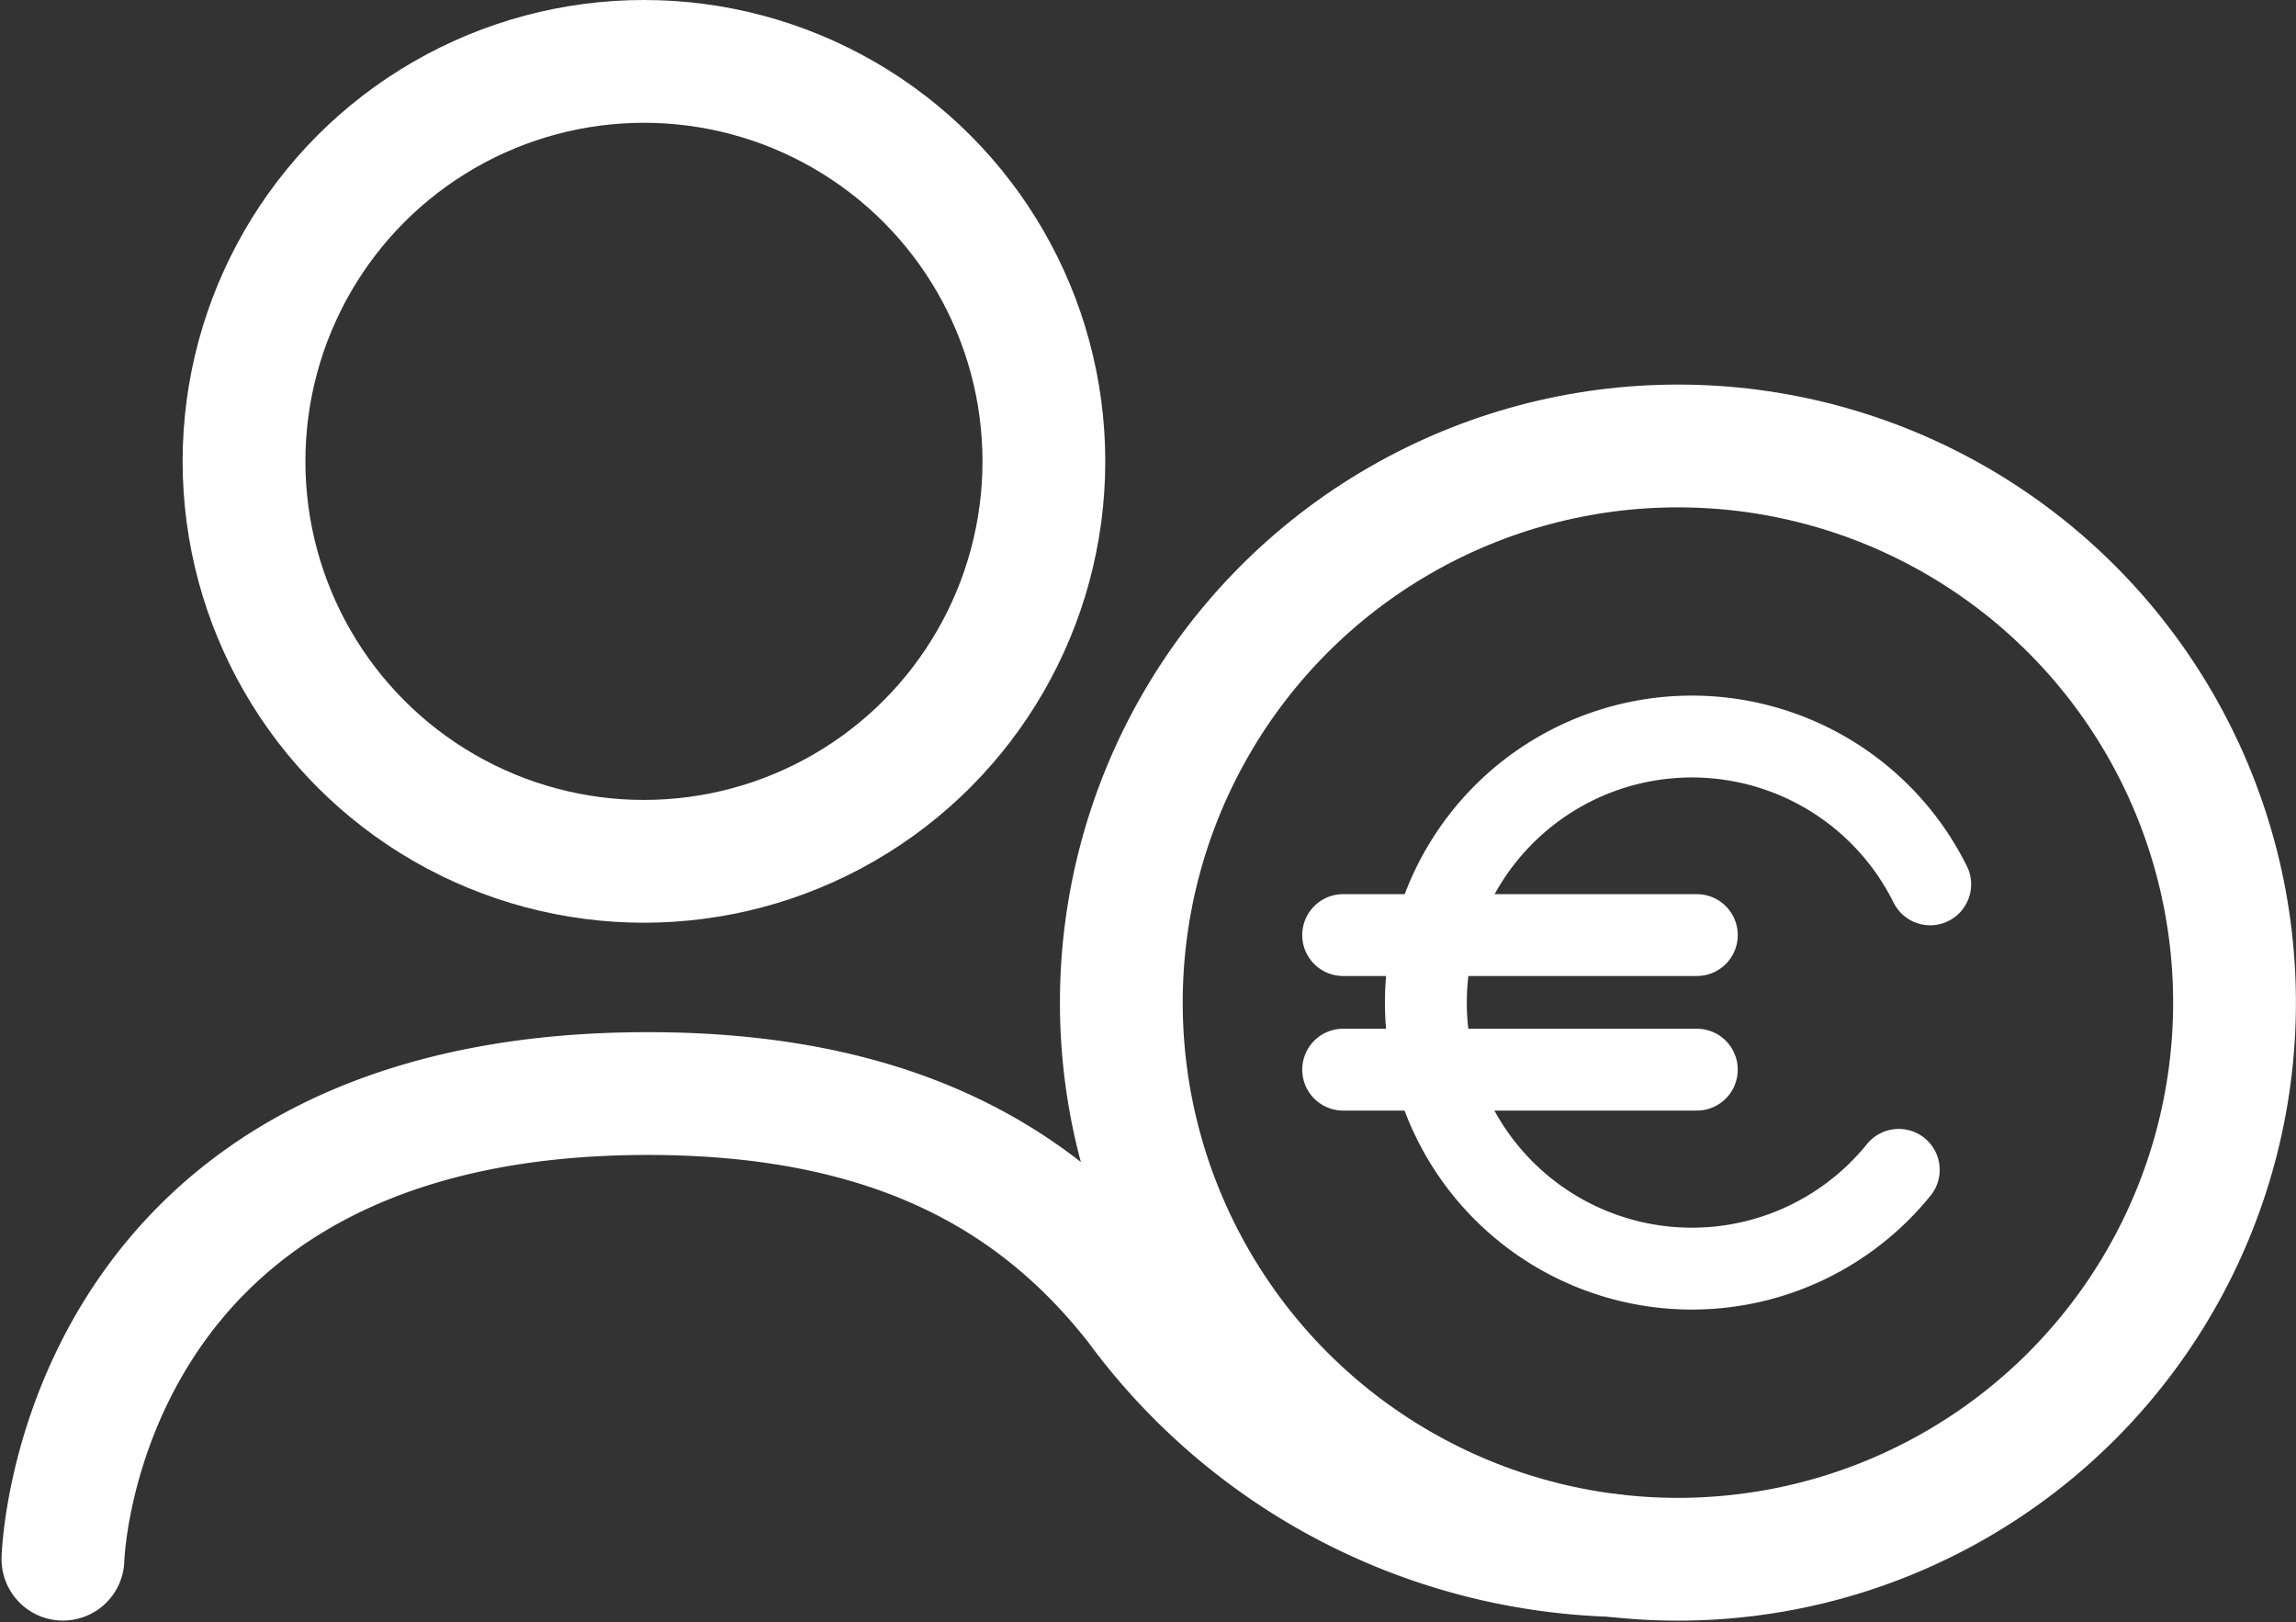
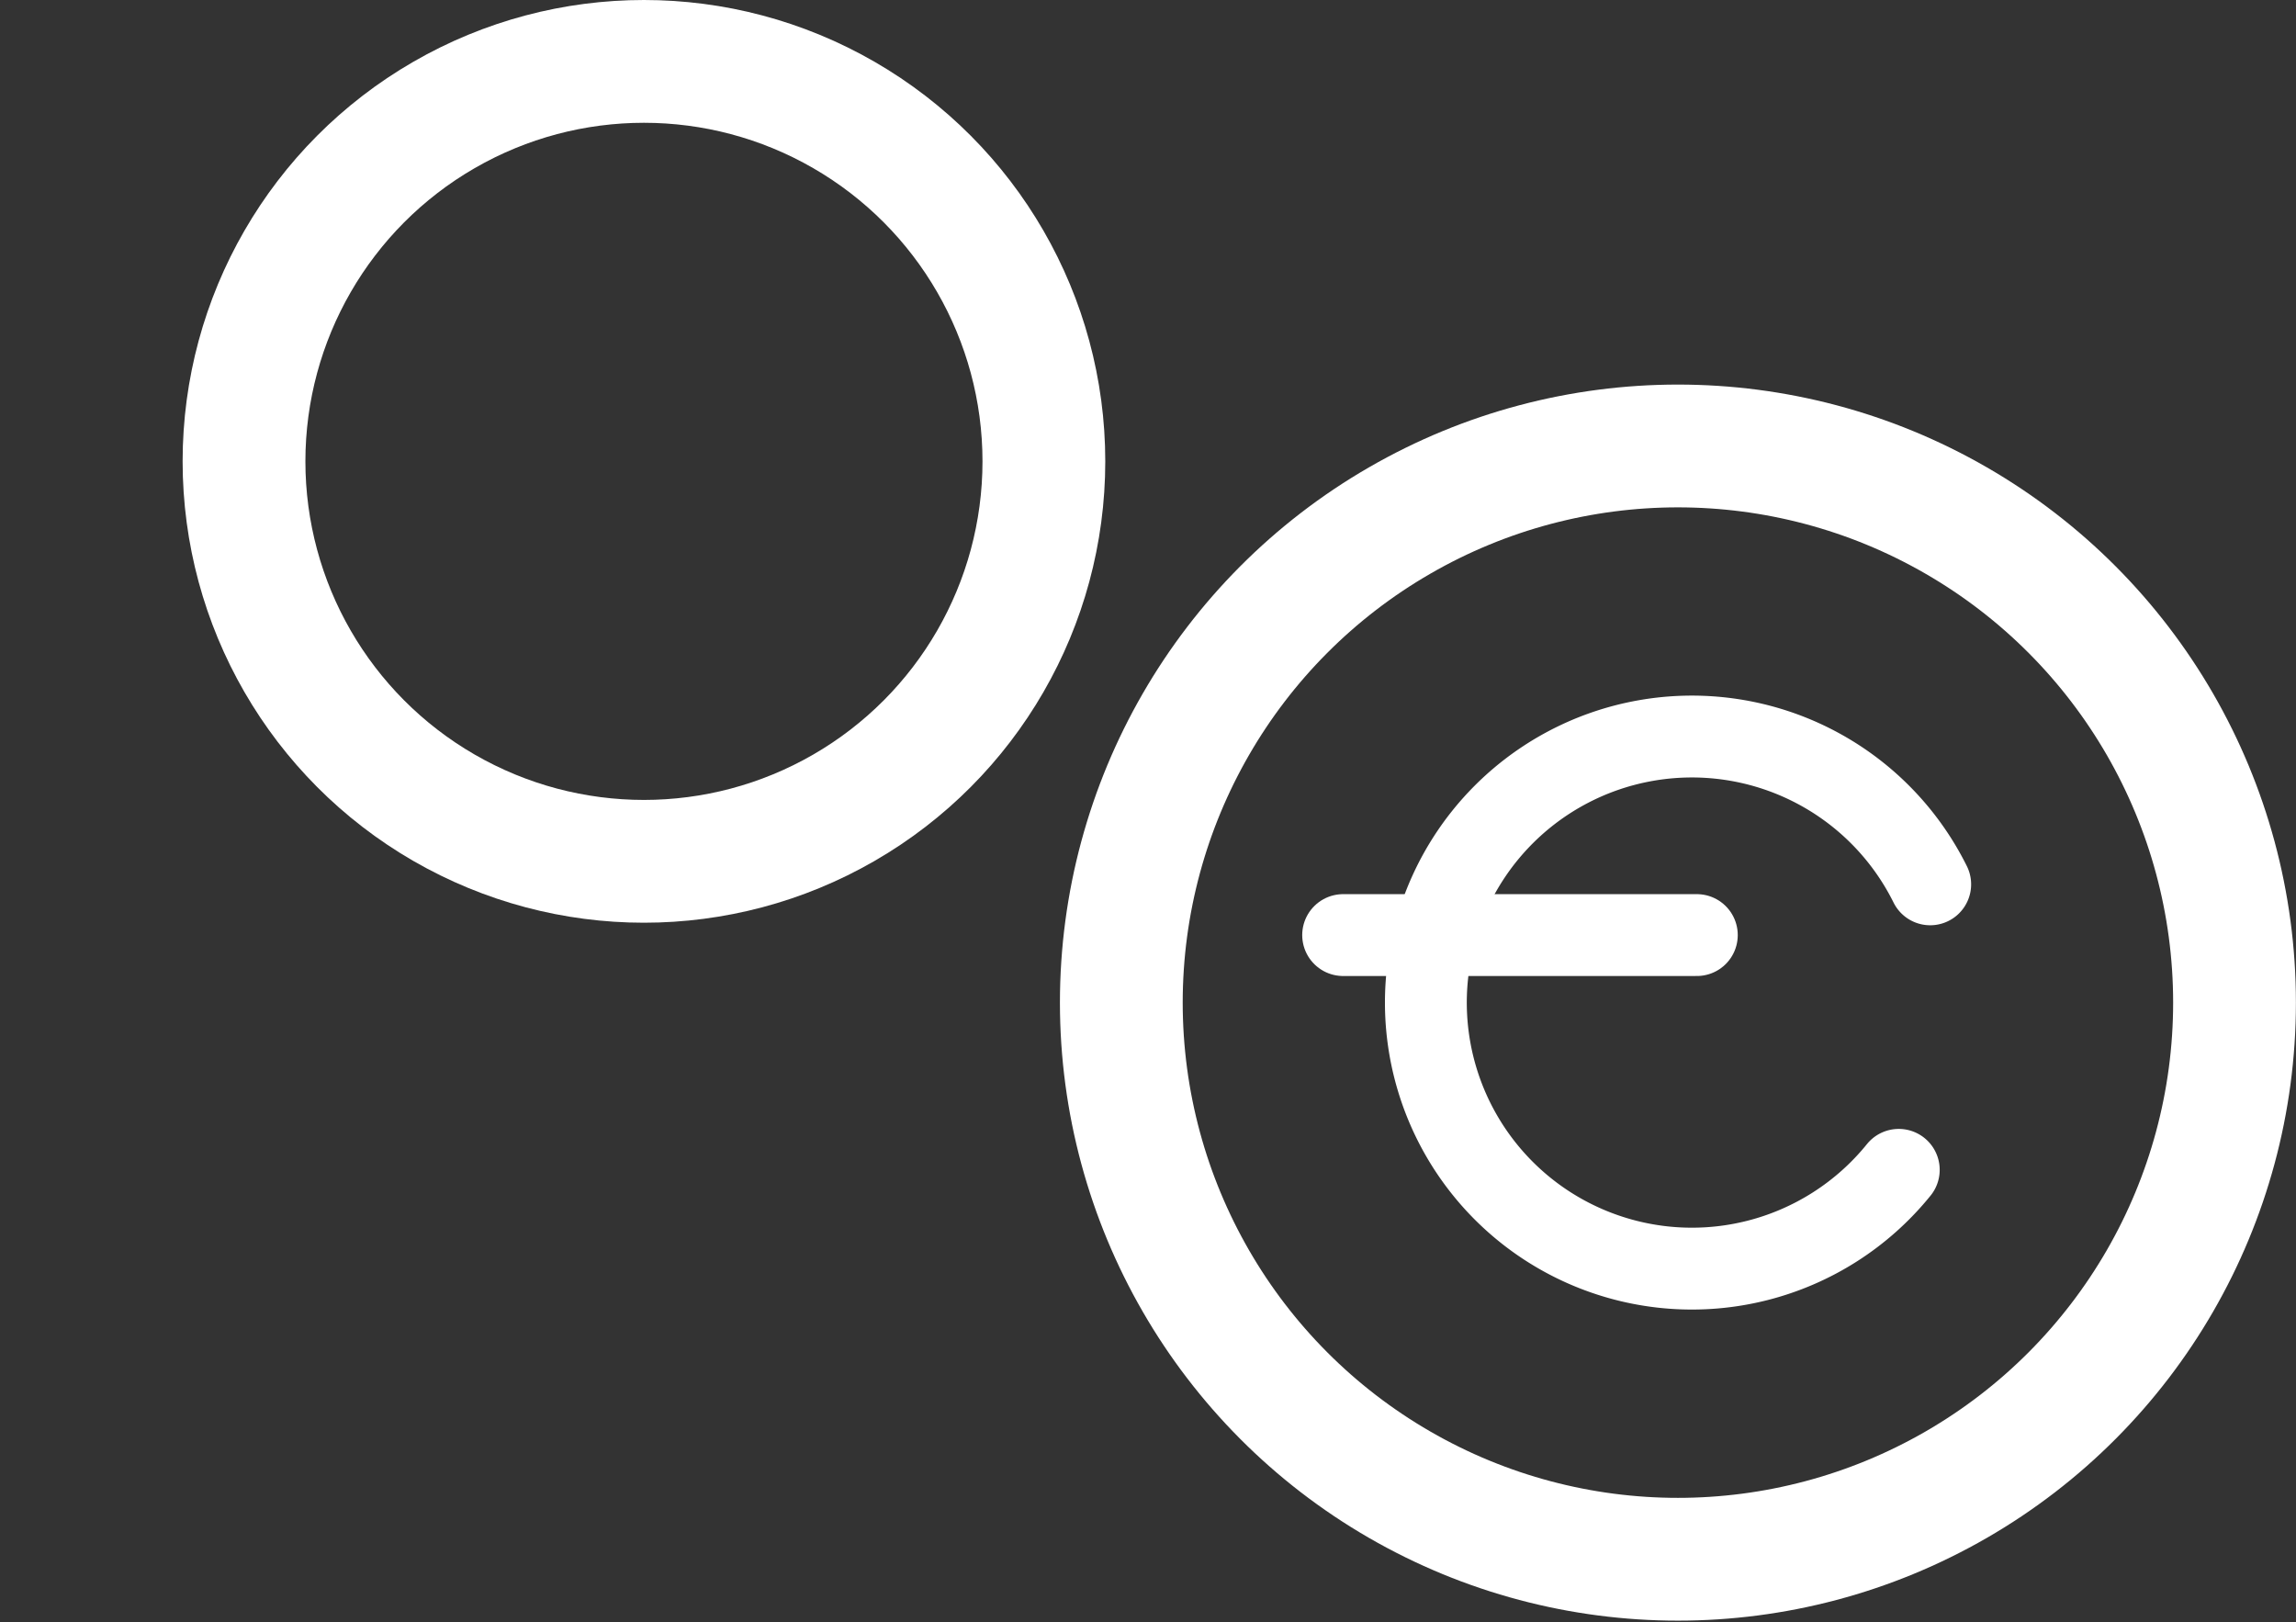
<svg xmlns="http://www.w3.org/2000/svg" width="28.05" height="19.817" viewBox="0 0 28.05 19.817">
  <rect x="0" y="0" width="28.05" height="19.817" fill="#333333" stroke="none" />
  <g transform="translate(-1196.064 -69.69)">
    <g transform="translate(1196.833 69.69)">
      <g transform="translate(1.462)" fill="none" stroke="#ffffff" stroke-width="1.5">
-         <circle cx="5.636" cy="5.636" r="5.636" stroke="none" />
        <circle cx="5.636" cy="5.636" r="4.886" fill="none" />
      </g>
-       <path d="M791.4,69.987s.145-5.688,7.146-5.688c3.08,0,4.815,1.1,5.979,2.586a7.494,7.494,0,0,0,5.8,3.056" transform="translate(-791.4 -50.94)" fill="none" stroke="#ffffff" stroke-linecap="round" stroke-width="1.5" />
    </g>
    <circle cx="6.8" cy="6.8" r="6.8" transform="translate(1209.763 75.138)" fill="none" stroke="#ffffff" stroke-linecap="round" stroke-linejoin="round" stroke-width="1.5" />
    <path d="M275.148,479.293a3.25,3.25,0,1,1,.384-3.488" transform="translate(944.113 -395.312)" fill="none" stroke="#ffffff" stroke-linecap="round" stroke-linejoin="round" stroke-width="1" />
    <line x2="4.321" transform="translate(1212.473 81.113)" fill="none" stroke="#ffffff" stroke-linecap="round" stroke-linejoin="round" stroke-width="1" />
-     <line x2="4.321" transform="translate(1212.473 82.757)" fill="none" stroke="#ffffff" stroke-linecap="round" stroke-linejoin="round" stroke-width="1" />
  </g>
</svg>